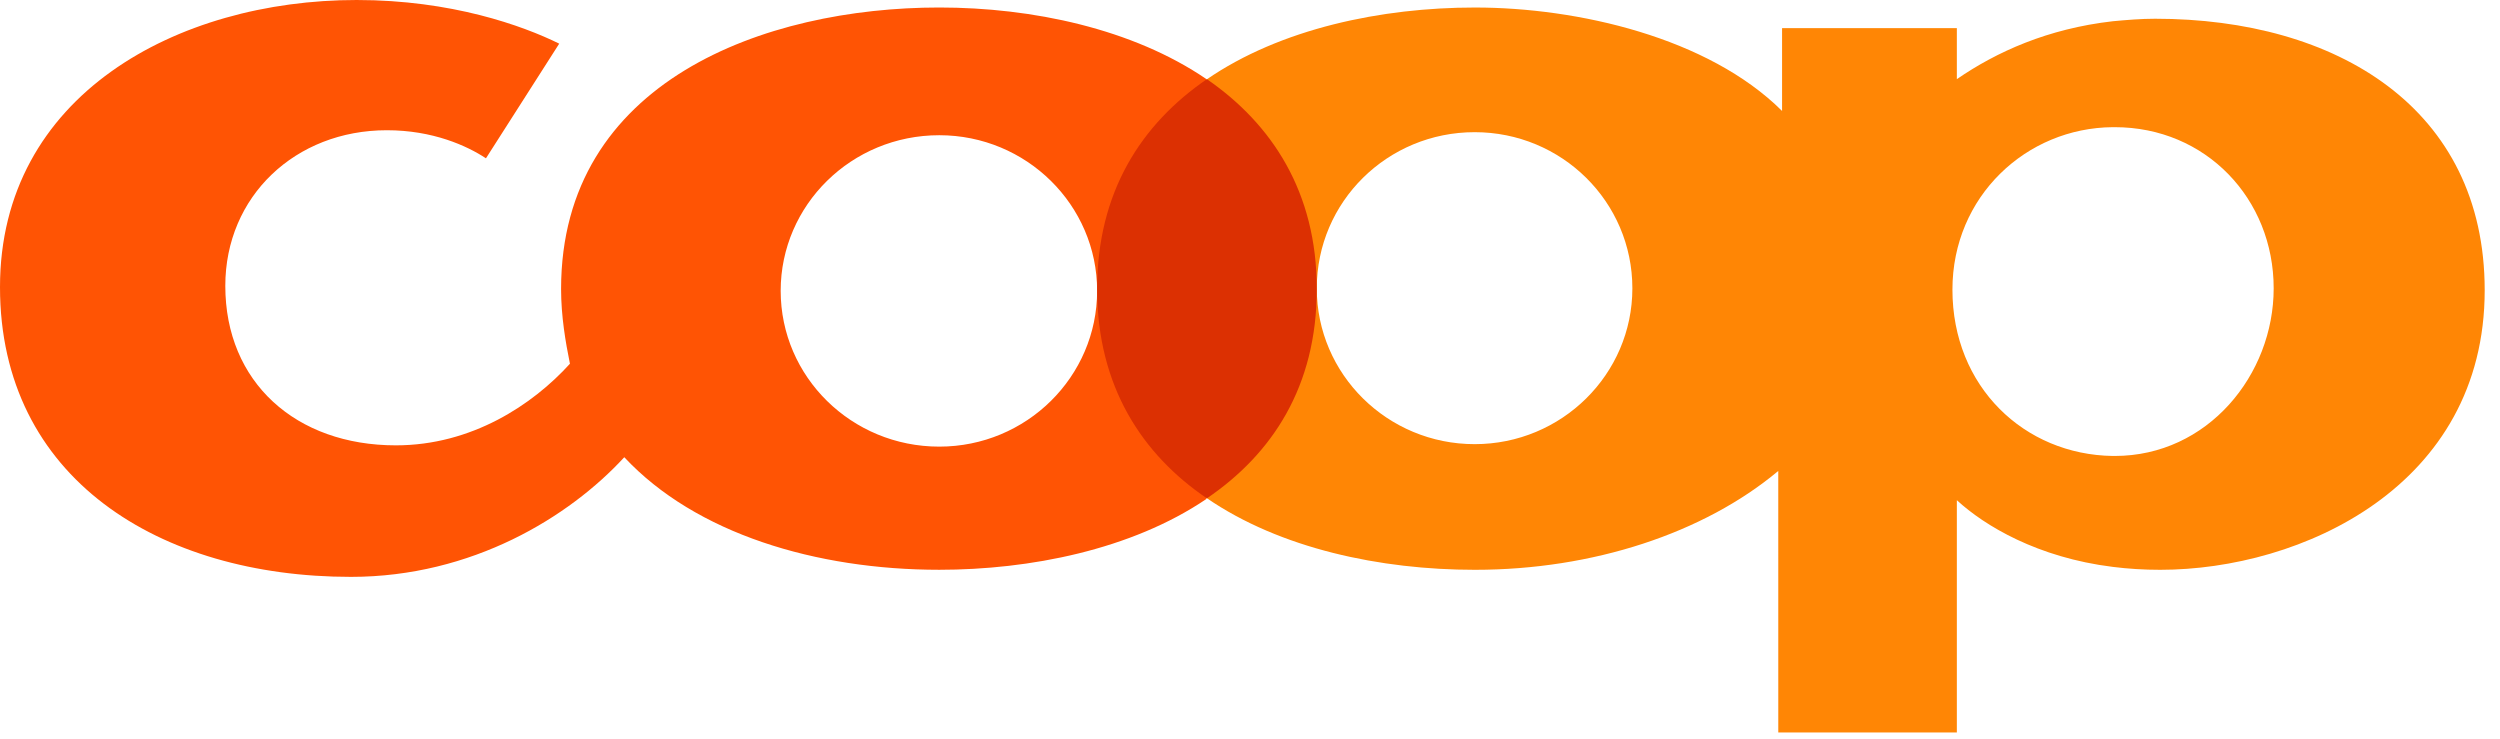
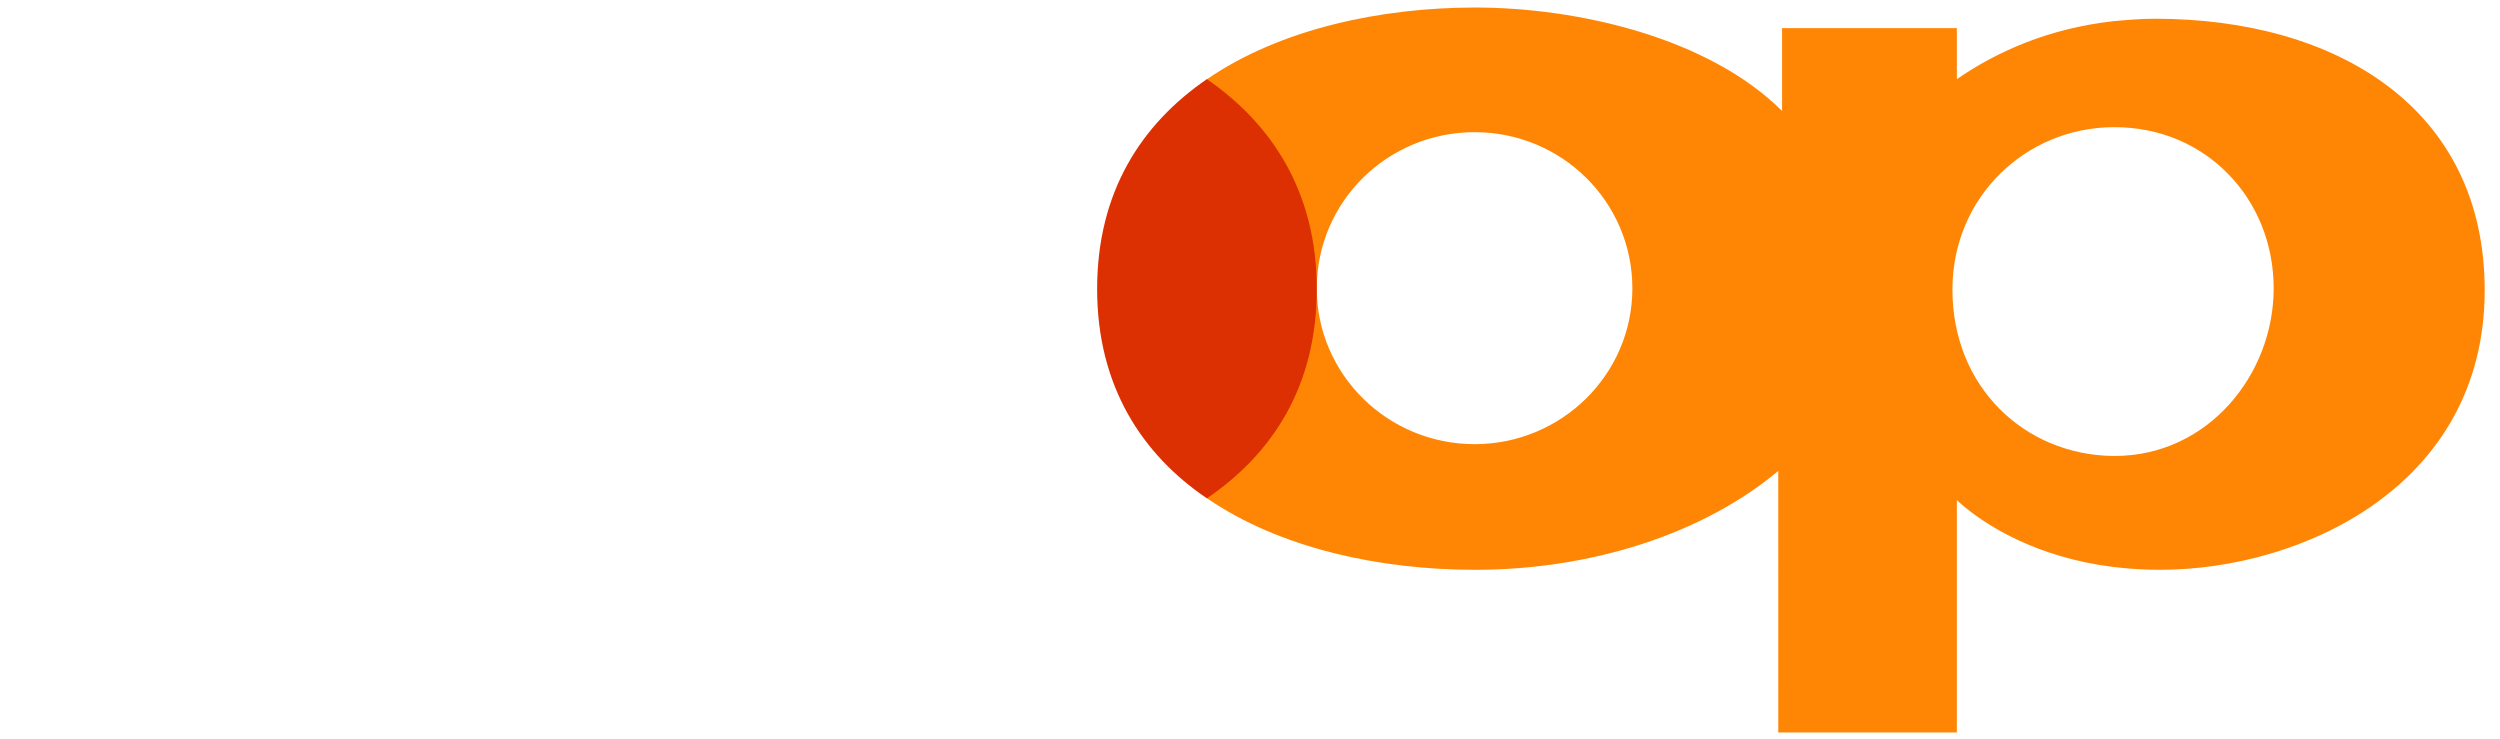
<svg xmlns="http://www.w3.org/2000/svg" width="115" height="34" viewBox="0 0 115 34" fill="none">
  <g clip-path="url(#clip0_2004_953)">
-     <path fill-rule="evenodd" clip-rule="evenodd" d="M43.206 20.545C39.168 20.545 35.911 17.333 35.911 13.378C35.912 9.432 39.167 6.22 43.206 6.22C47.216 6.22 50.468 9.432 50.468 13.378C50.468 17.333 47.215 20.545 43.206 20.545ZM55.497 3.64C52.097 1.318 47.476 0.345 43.206 0.345C35.195 0.345 25.81 3.728 25.81 13.292C25.81 14.552 26.014 15.729 26.217 16.732C24.504 18.622 21.695 20.486 18.209 20.486C13.617 20.486 10.364 17.593 10.364 13.148C10.364 9.031 13.587 5.991 17.792 5.991C19.912 5.99 21.482 6.707 22.354 7.282L25.724 2.008C24.038 1.177 20.765 0 16.406 0C8.155 0 0 4.386 0 13.207C0.001 22.005 7.342 26.536 16.146 26.536C21.714 26.535 26.187 23.784 28.717 21.032C32 24.547 37.541 26.21 43.206 26.21C47.352 26.21 52.038 25.293 55.496 22.952L55.497 3.64Z" fill="#FF5404" />
-     <path fill-rule="evenodd" clip-rule="evenodd" d="M97.278 20.974H97.191C93.122 20.918 89.812 17.794 89.812 13.323C89.812 9.033 93.211 5.879 97.19 5.85H97.278C101.463 5.85 104.589 9.137 104.589 13.264C104.589 17.248 101.55 20.974 97.278 20.974ZM67.835 20.431C63.825 20.431 60.572 17.219 60.572 13.264C60.572 9.279 63.825 6.08 67.835 6.08C71.837 6.08 75.089 9.279 75.089 13.264C75.089 17.219 71.836 20.431 67.835 20.431ZM99.137 0.862C98.47 0.862 97.83 0.918 97.19 0.977C94.198 1.319 91.844 2.382 90.015 3.641V1.293H81.975V5.104C78.575 1.721 72.563 0.346 67.854 0.346L67.835 0.346C63.565 0.346 58.906 1.31 55.497 3.661L55.497 22.904C58.886 25.238 63.515 26.211 67.835 26.211H67.854C73.26 26.211 78.372 24.531 81.8 21.664L81.801 33.694H90.015V23.009C91.292 24.186 93.734 25.649 97.19 26.077C97.887 26.165 98.613 26.211 99.37 26.211C105.839 26.211 114.296 22.381 114.296 13.35C114.296 4.962 107.468 0.862 99.137 0.862Z" fill="#FF8605" />
+     <path fill-rule="evenodd" clip-rule="evenodd" d="M97.278 20.974H97.191C93.122 20.918 89.812 17.794 89.812 13.323C89.812 9.033 93.211 5.879 97.19 5.85H97.278C101.463 5.85 104.589 9.137 104.589 13.264C104.589 17.248 101.55 20.974 97.278 20.974ZM67.835 20.431C63.825 20.431 60.572 17.219 60.572 13.264C60.572 9.279 63.825 6.08 67.835 6.08C71.837 6.08 75.089 9.279 75.089 13.264C75.089 17.219 71.836 20.431 67.835 20.431ZM99.137 0.862C98.47 0.862 97.83 0.918 97.19 0.977C94.198 1.319 91.844 2.382 90.015 3.641V1.293H81.975V5.104C78.575 1.721 72.563 0.346 67.854 0.346C63.565 0.346 58.906 1.31 55.497 3.661L55.497 22.904C58.886 25.238 63.515 26.211 67.835 26.211H67.854C73.26 26.211 78.372 24.531 81.8 21.664L81.801 33.694H90.015V23.009C91.292 24.186 93.734 25.649 97.19 26.077C97.887 26.165 98.613 26.211 99.37 26.211C105.839 26.211 114.296 22.381 114.296 13.35C114.296 4.962 107.468 0.862 99.137 0.862Z" fill="#FF8605" />
    <path fill-rule="evenodd" clip-rule="evenodd" d="M55.517 22.924C52.561 20.918 50.468 17.794 50.468 13.293C50.468 8.832 52.504 5.705 55.516 3.641C58.509 5.705 60.572 8.832 60.572 13.293C60.572 17.794 58.509 20.889 55.517 22.924Z" fill="#DC3002" />
  </g>
  <defs>
    <clipPath id="clip0_2004_953">
      <rect width="115" height="34" fill="white" />
    </clipPath>
  </defs>
</svg>